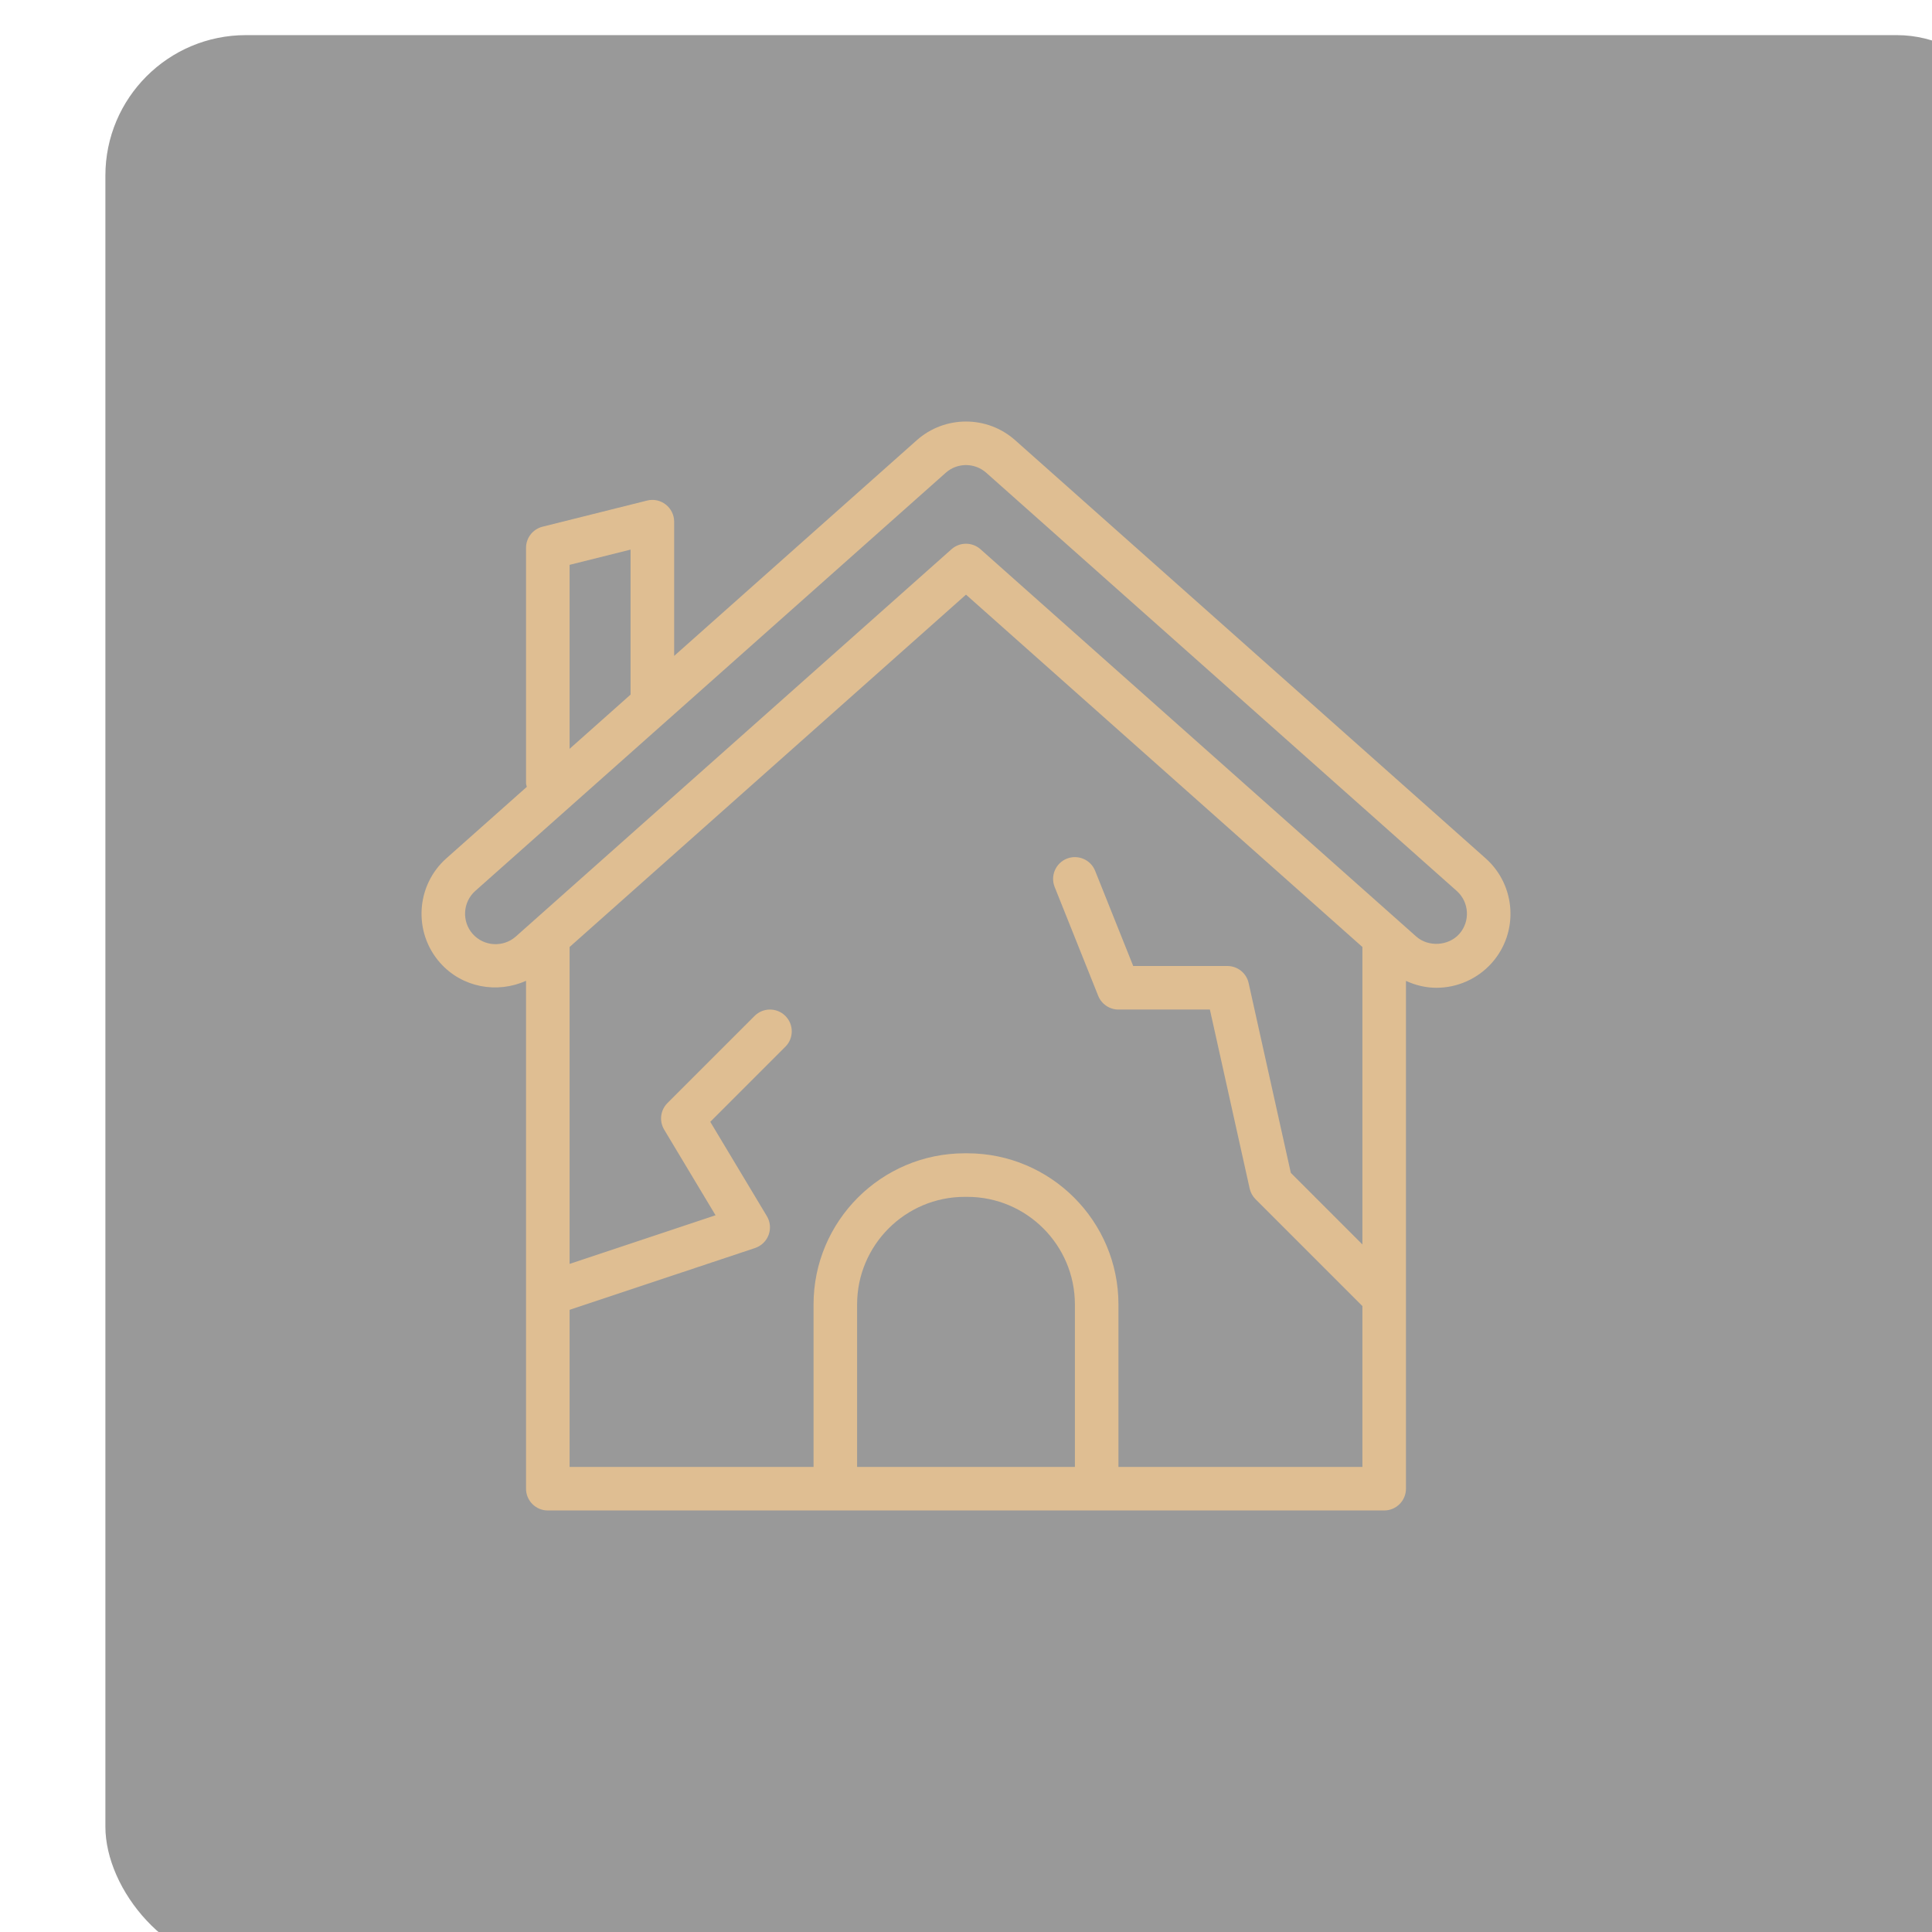
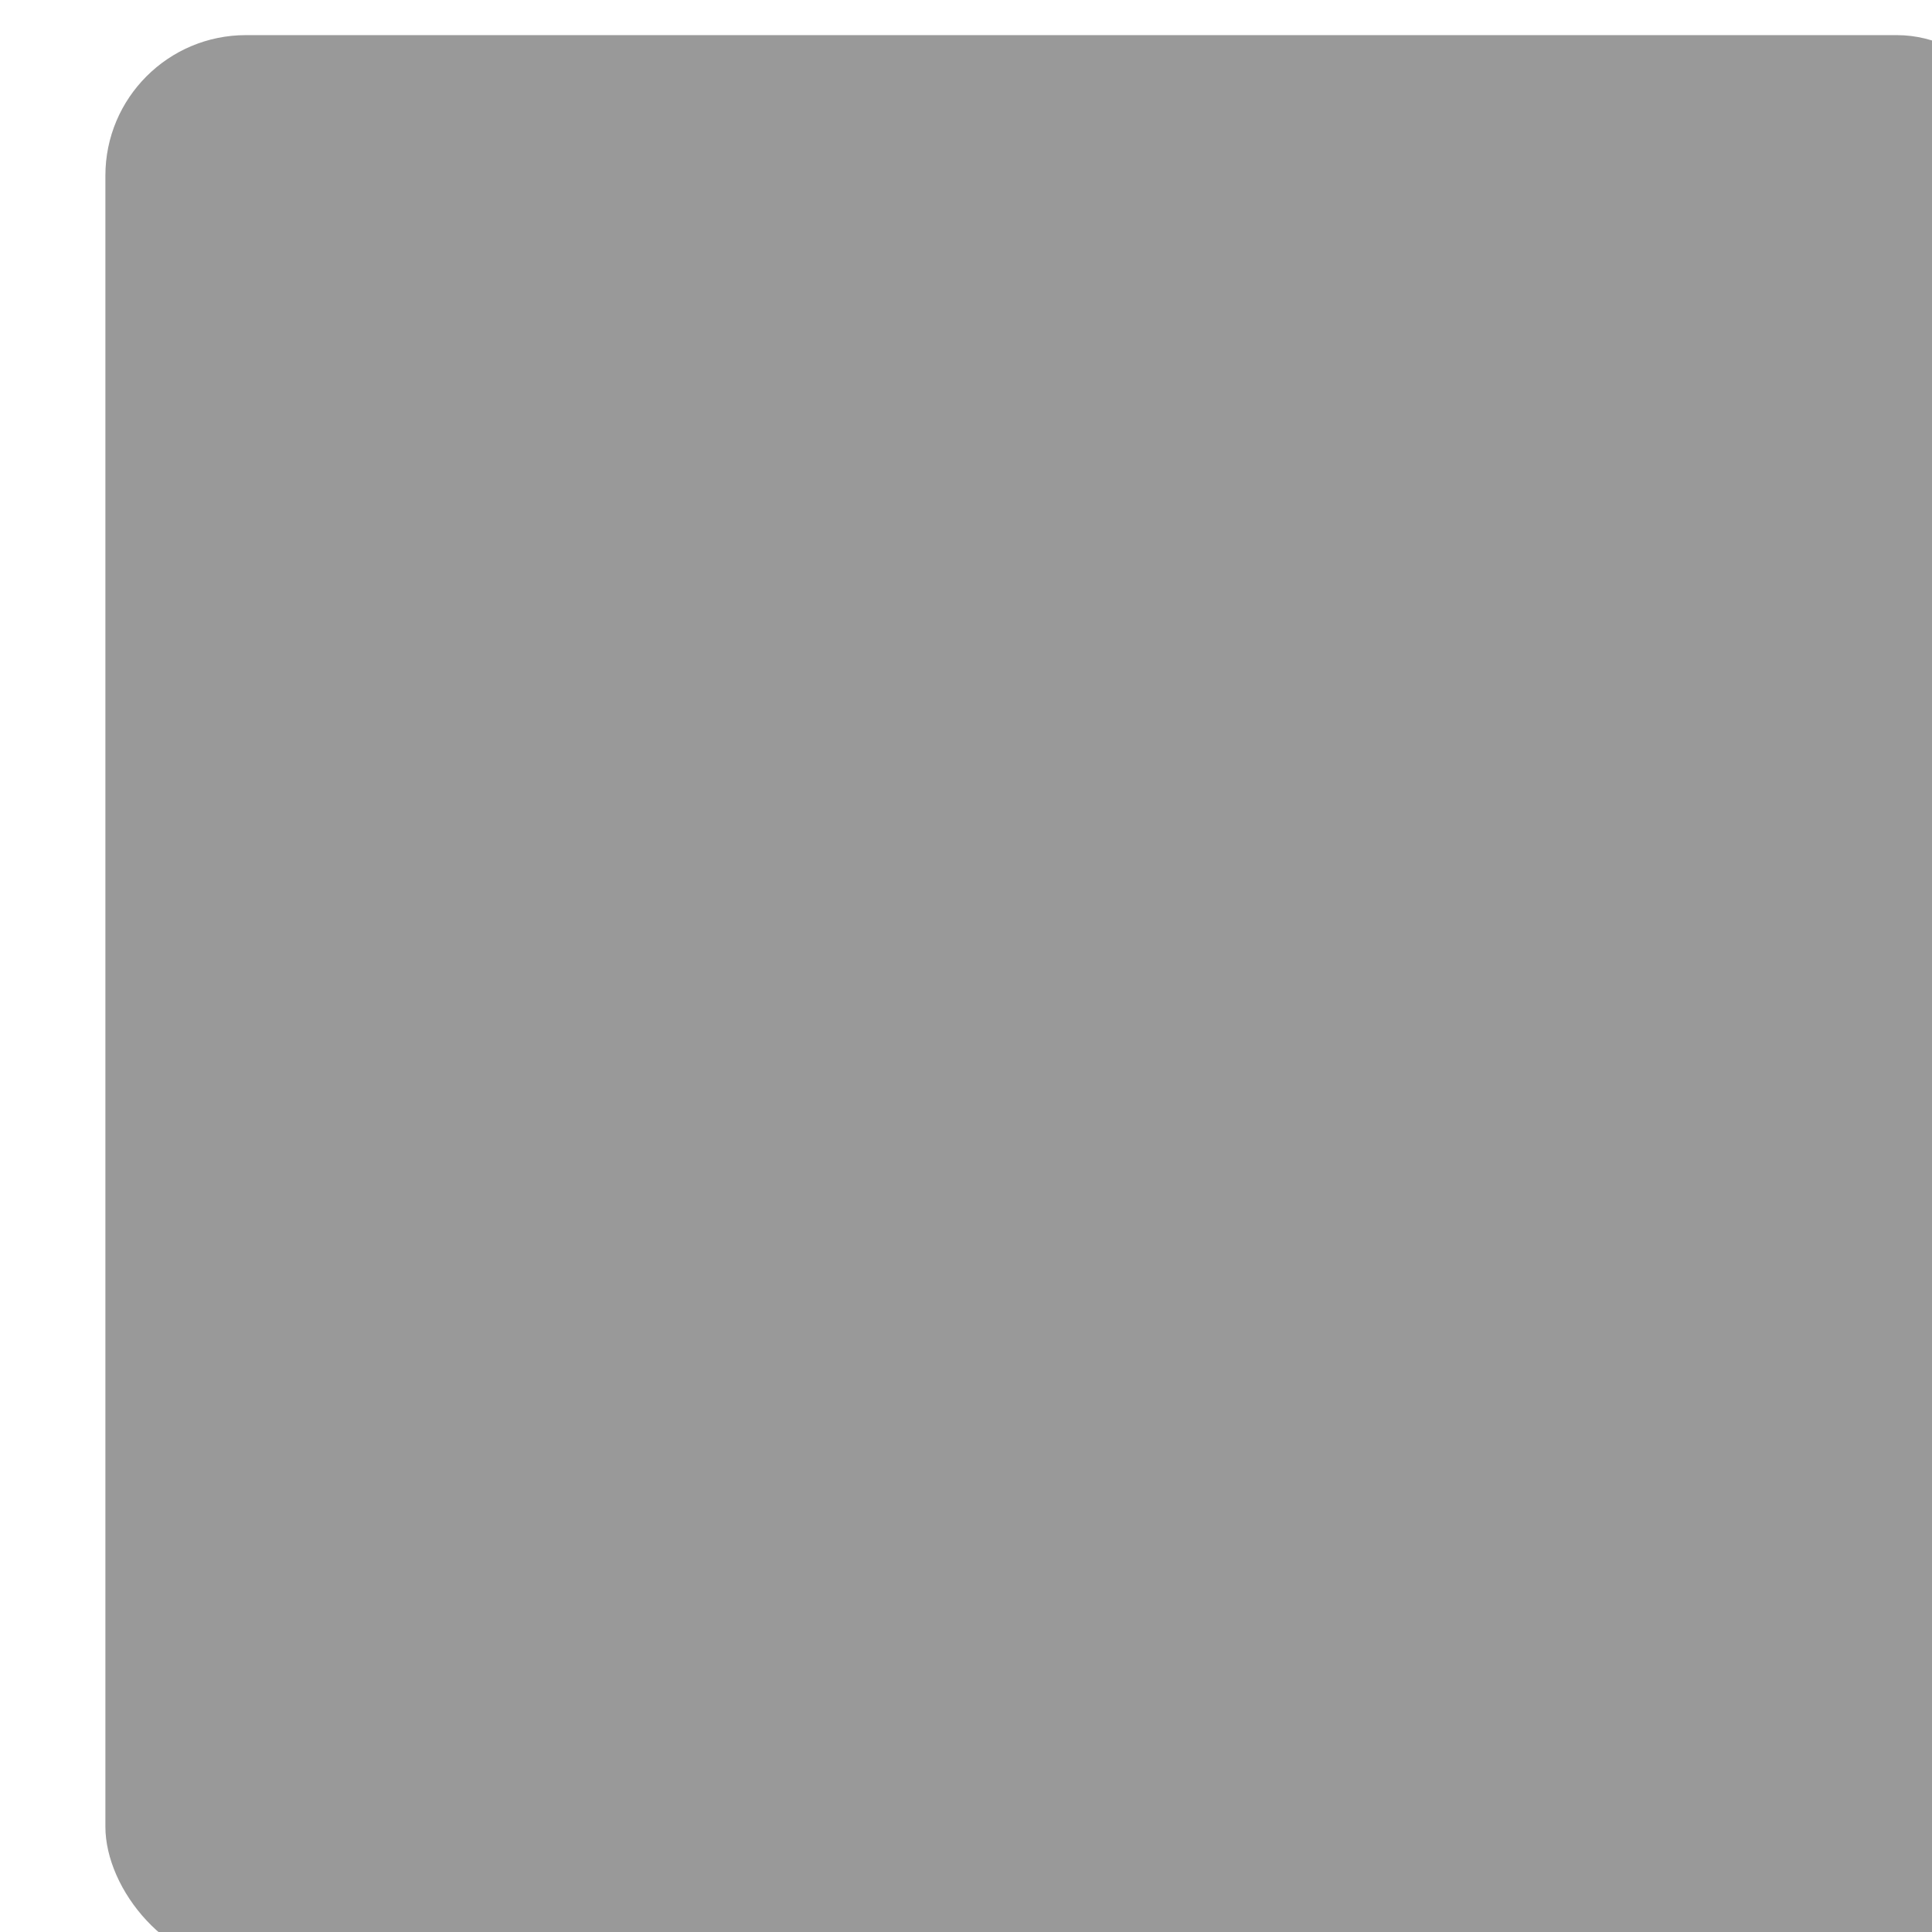
<svg xmlns="http://www.w3.org/2000/svg" width="55" height="55" viewBox="0 0 55 55" fill="none">
  <g filter="url(#filter0_bi_485_1157)">
    <rect width="55" height="55" rx="4" fill="black" fill-opacity="0.4" />
  </g>
-   <path d="M14.975 27.921V42.38C14.975 42.722 15.253 43 15.595 43H23.78H31.22H39.405C39.747 43 40.025 42.722 40.025 42.38V27.924C40.296 28.048 40.589 28.12 40.892 28.12C41.494 28.12 42.069 27.862 42.469 27.412C43.241 26.544 43.162 25.209 42.294 24.436L28.901 12.533C28.102 11.822 26.898 11.823 26.099 12.532L19.192 18.672V14.852C19.192 14.661 19.103 14.481 18.953 14.363C18.802 14.245 18.607 14.203 18.421 14.25L15.445 14.994C15.169 15.063 14.975 15.311 14.975 15.596V22.292C14.975 22.33 14.99 22.364 14.997 22.4L12.706 24.436C11.838 25.209 11.759 26.544 12.532 27.413C13.159 28.117 14.155 28.291 14.975 27.921ZM24.4 41.76V37.135C24.4 35.446 25.774 34.072 27.463 34.072H27.537C29.226 34.072 30.6 35.446 30.6 37.135V41.76H24.4ZM31.84 41.76V37.135C31.84 34.762 29.91 32.832 27.537 32.832H27.463C25.09 32.832 23.16 34.762 23.16 37.135V41.76H16.215V37.288L21.496 35.528C21.674 35.468 21.816 35.331 21.881 35.155C21.946 34.979 21.928 34.782 21.831 34.621L20.22 31.936L22.358 29.798C22.6 29.556 22.6 29.164 22.358 28.922C22.116 28.679 21.723 28.679 21.481 28.922L19.001 31.402C18.8 31.603 18.761 31.915 18.908 32.159L20.37 34.596L16.215 35.981V26.959L27.5 16.928L38.785 26.959V35.427L36.747 33.389L35.546 27.985C35.483 27.702 35.231 27.5 34.94 27.5H32.26L31.176 24.79C31.049 24.472 30.689 24.319 30.37 24.444C30.052 24.572 29.897 24.932 30.024 25.25L31.264 28.35C31.359 28.585 31.587 28.74 31.84 28.74H34.443L35.575 33.834C35.601 33.95 35.659 34.055 35.742 34.138L38.785 37.181V41.76H31.84ZM16.215 16.08L17.951 15.646V19.774L16.215 21.318V16.08ZM13.53 25.363L18.985 20.515C18.996 20.505 19.008 20.496 19.019 20.485L26.923 13.459C27.252 13.166 27.748 13.167 28.077 13.459L41.47 25.363C41.827 25.681 41.86 26.231 41.542 26.588C41.236 26.932 40.661 26.967 40.316 26.66L27.912 15.635C27.795 15.531 27.647 15.479 27.5 15.479C27.353 15.479 27.205 15.531 27.088 15.635L14.685 26.66C14.327 26.978 13.776 26.945 13.458 26.589C13.14 26.231 13.173 25.681 13.53 25.363Z" fill="#DFBE92" />
  <defs>
    <filter id="filter0_bi_485_1157" x="-40" y="-40" width="135" height="135" filterUnits="userSpaceOnUse" color-interpolation-filters="sRGB">
      <feFlood flood-opacity="0" result="BackgroundImageFix" />
      <feGaussianBlur in="BackgroundImageFix" stdDeviation="20" />
      <feComposite in2="SourceAlpha" operator="in" result="effect1_backgroundBlur_485_1157" />
      <feBlend mode="normal" in="SourceGraphic" in2="effect1_backgroundBlur_485_1157" result="shape" />
      <feColorMatrix in="SourceAlpha" type="matrix" values="0 0 0 0 0 0 0 0 0 0 0 0 0 0 0 0 0 0 127 0" result="hardAlpha" />
      <feOffset dx="3" dy="1" />
      <feGaussianBlur stdDeviation="5" />
      <feComposite in2="hardAlpha" operator="arithmetic" k2="-1" k3="1" />
      <feColorMatrix type="matrix" values="0 0 0 0 0.883 0 0 0 0 0.876 0 0 0 0 0.876 0 0 0 0.25 0" />
      <feBlend mode="normal" in2="shape" result="effect2_innerShadow_485_1157" />
    </filter>
  </defs>
</svg>